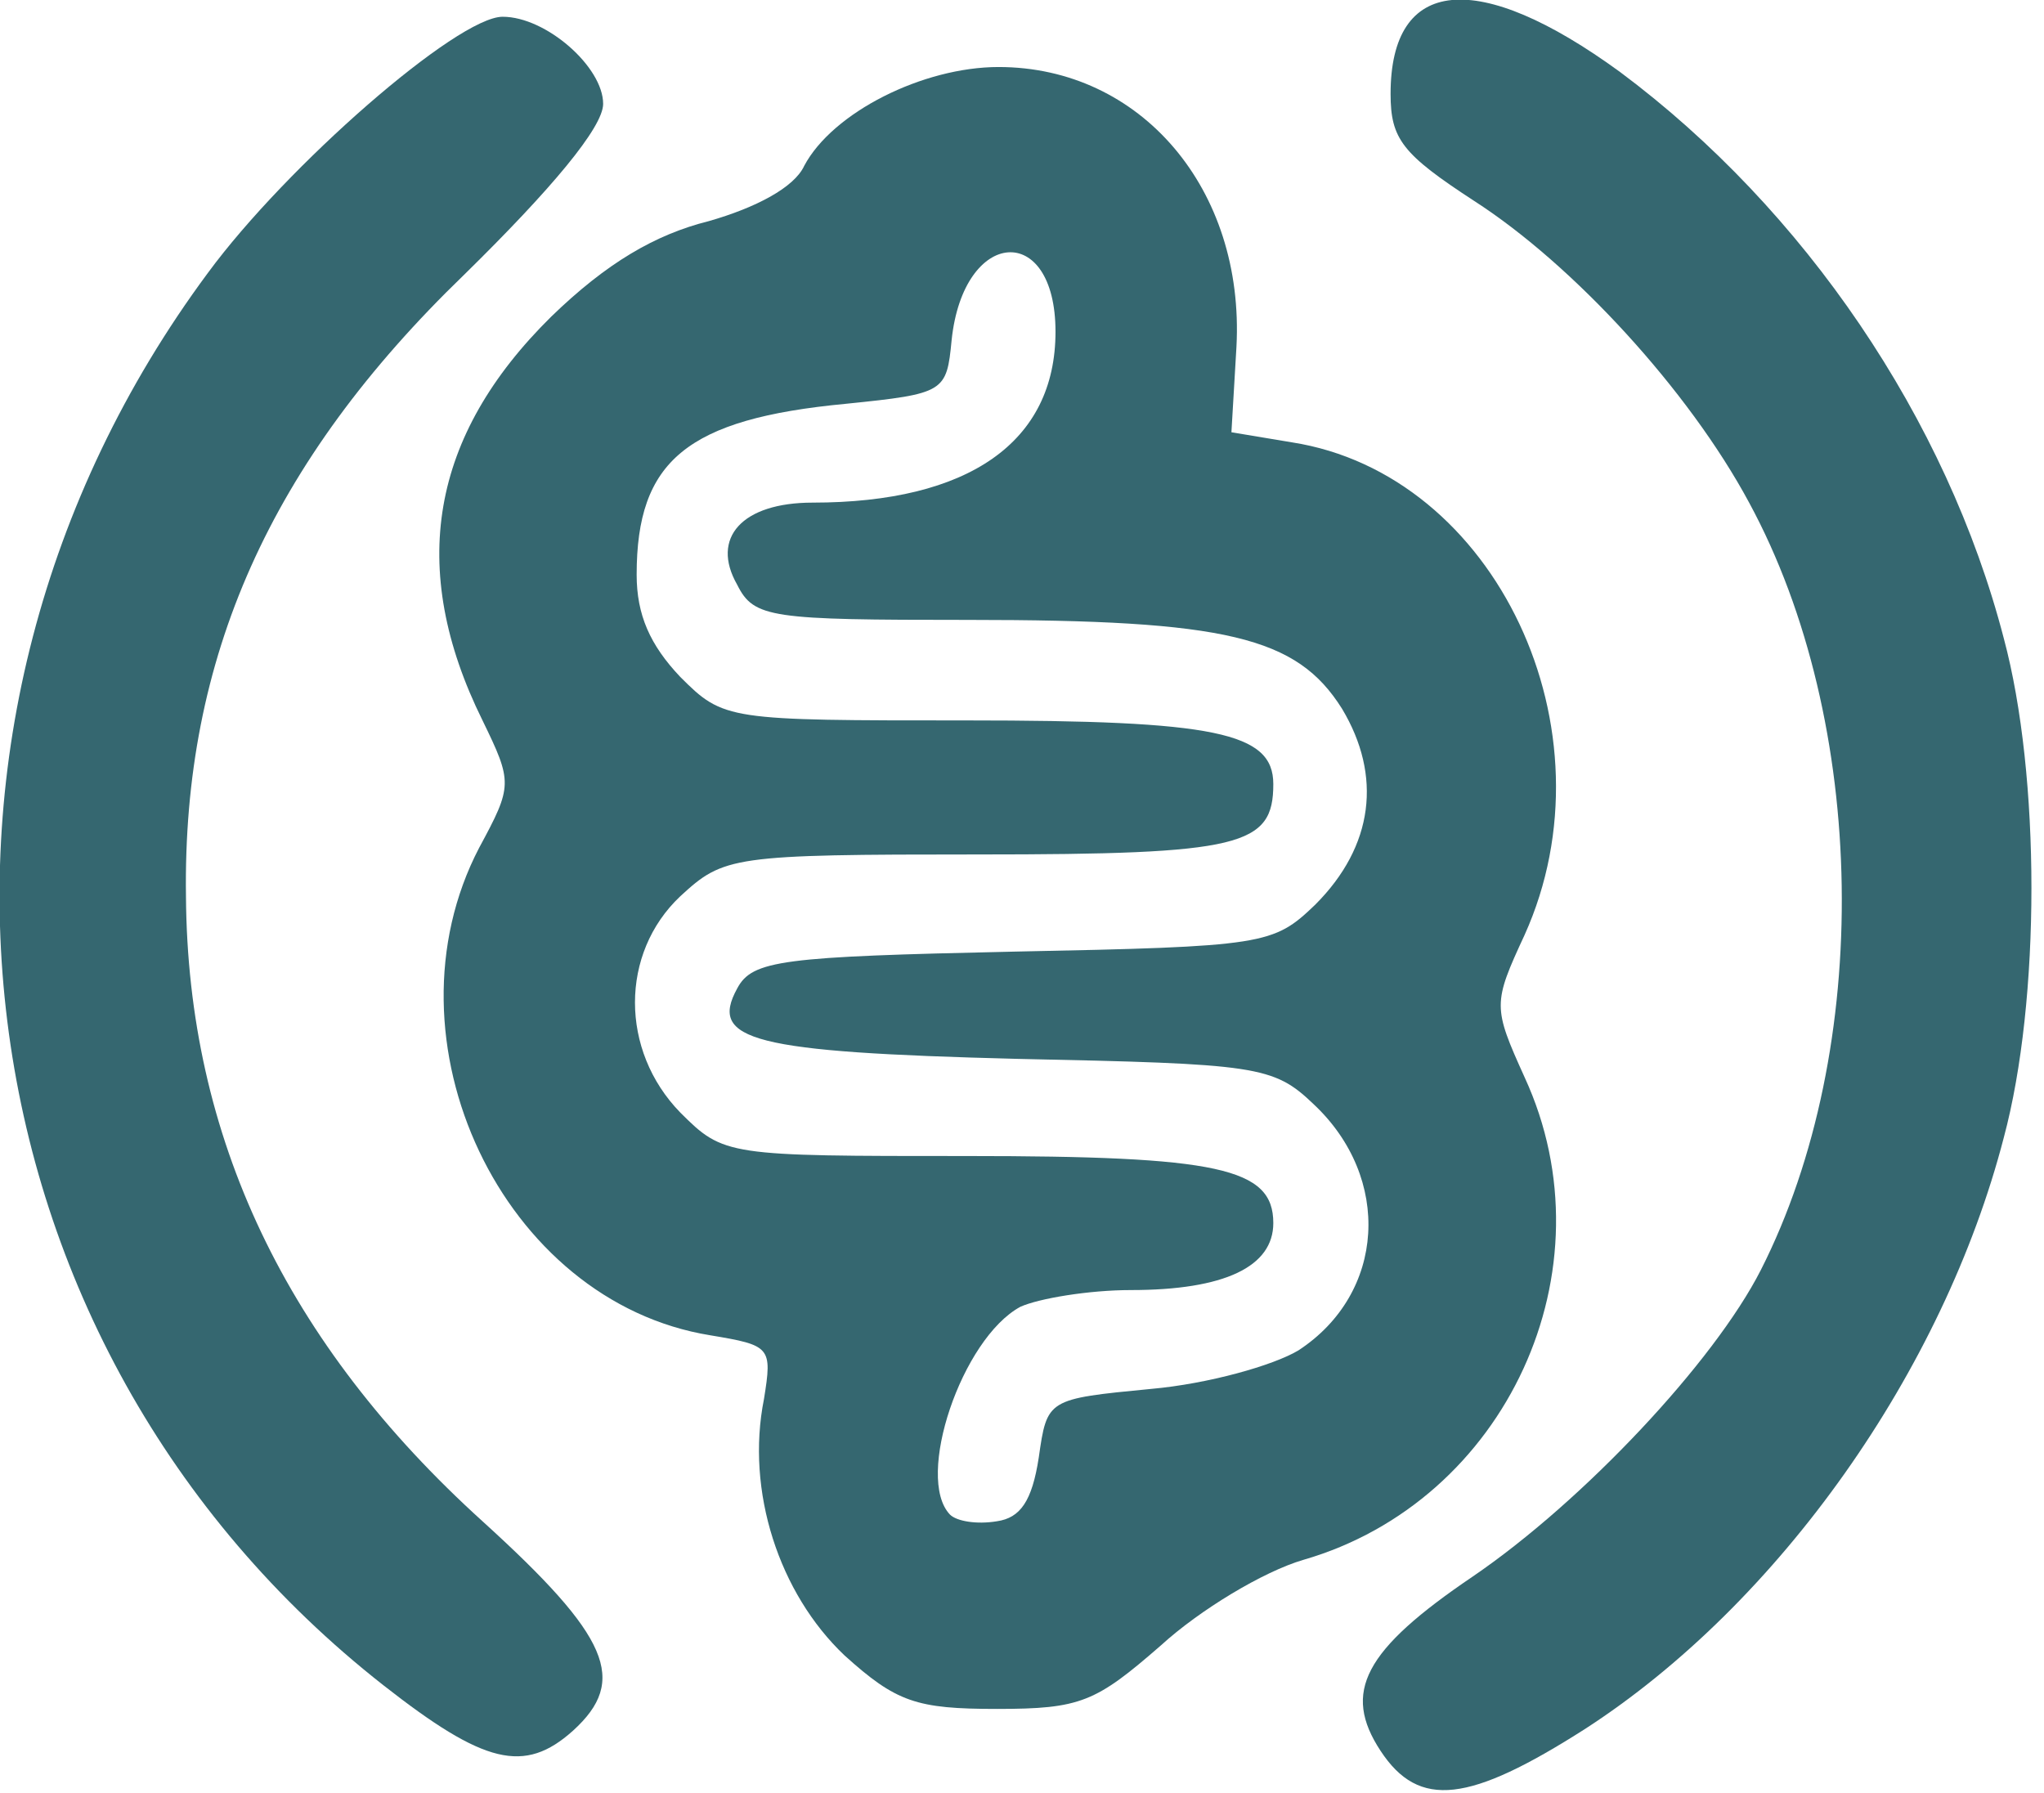
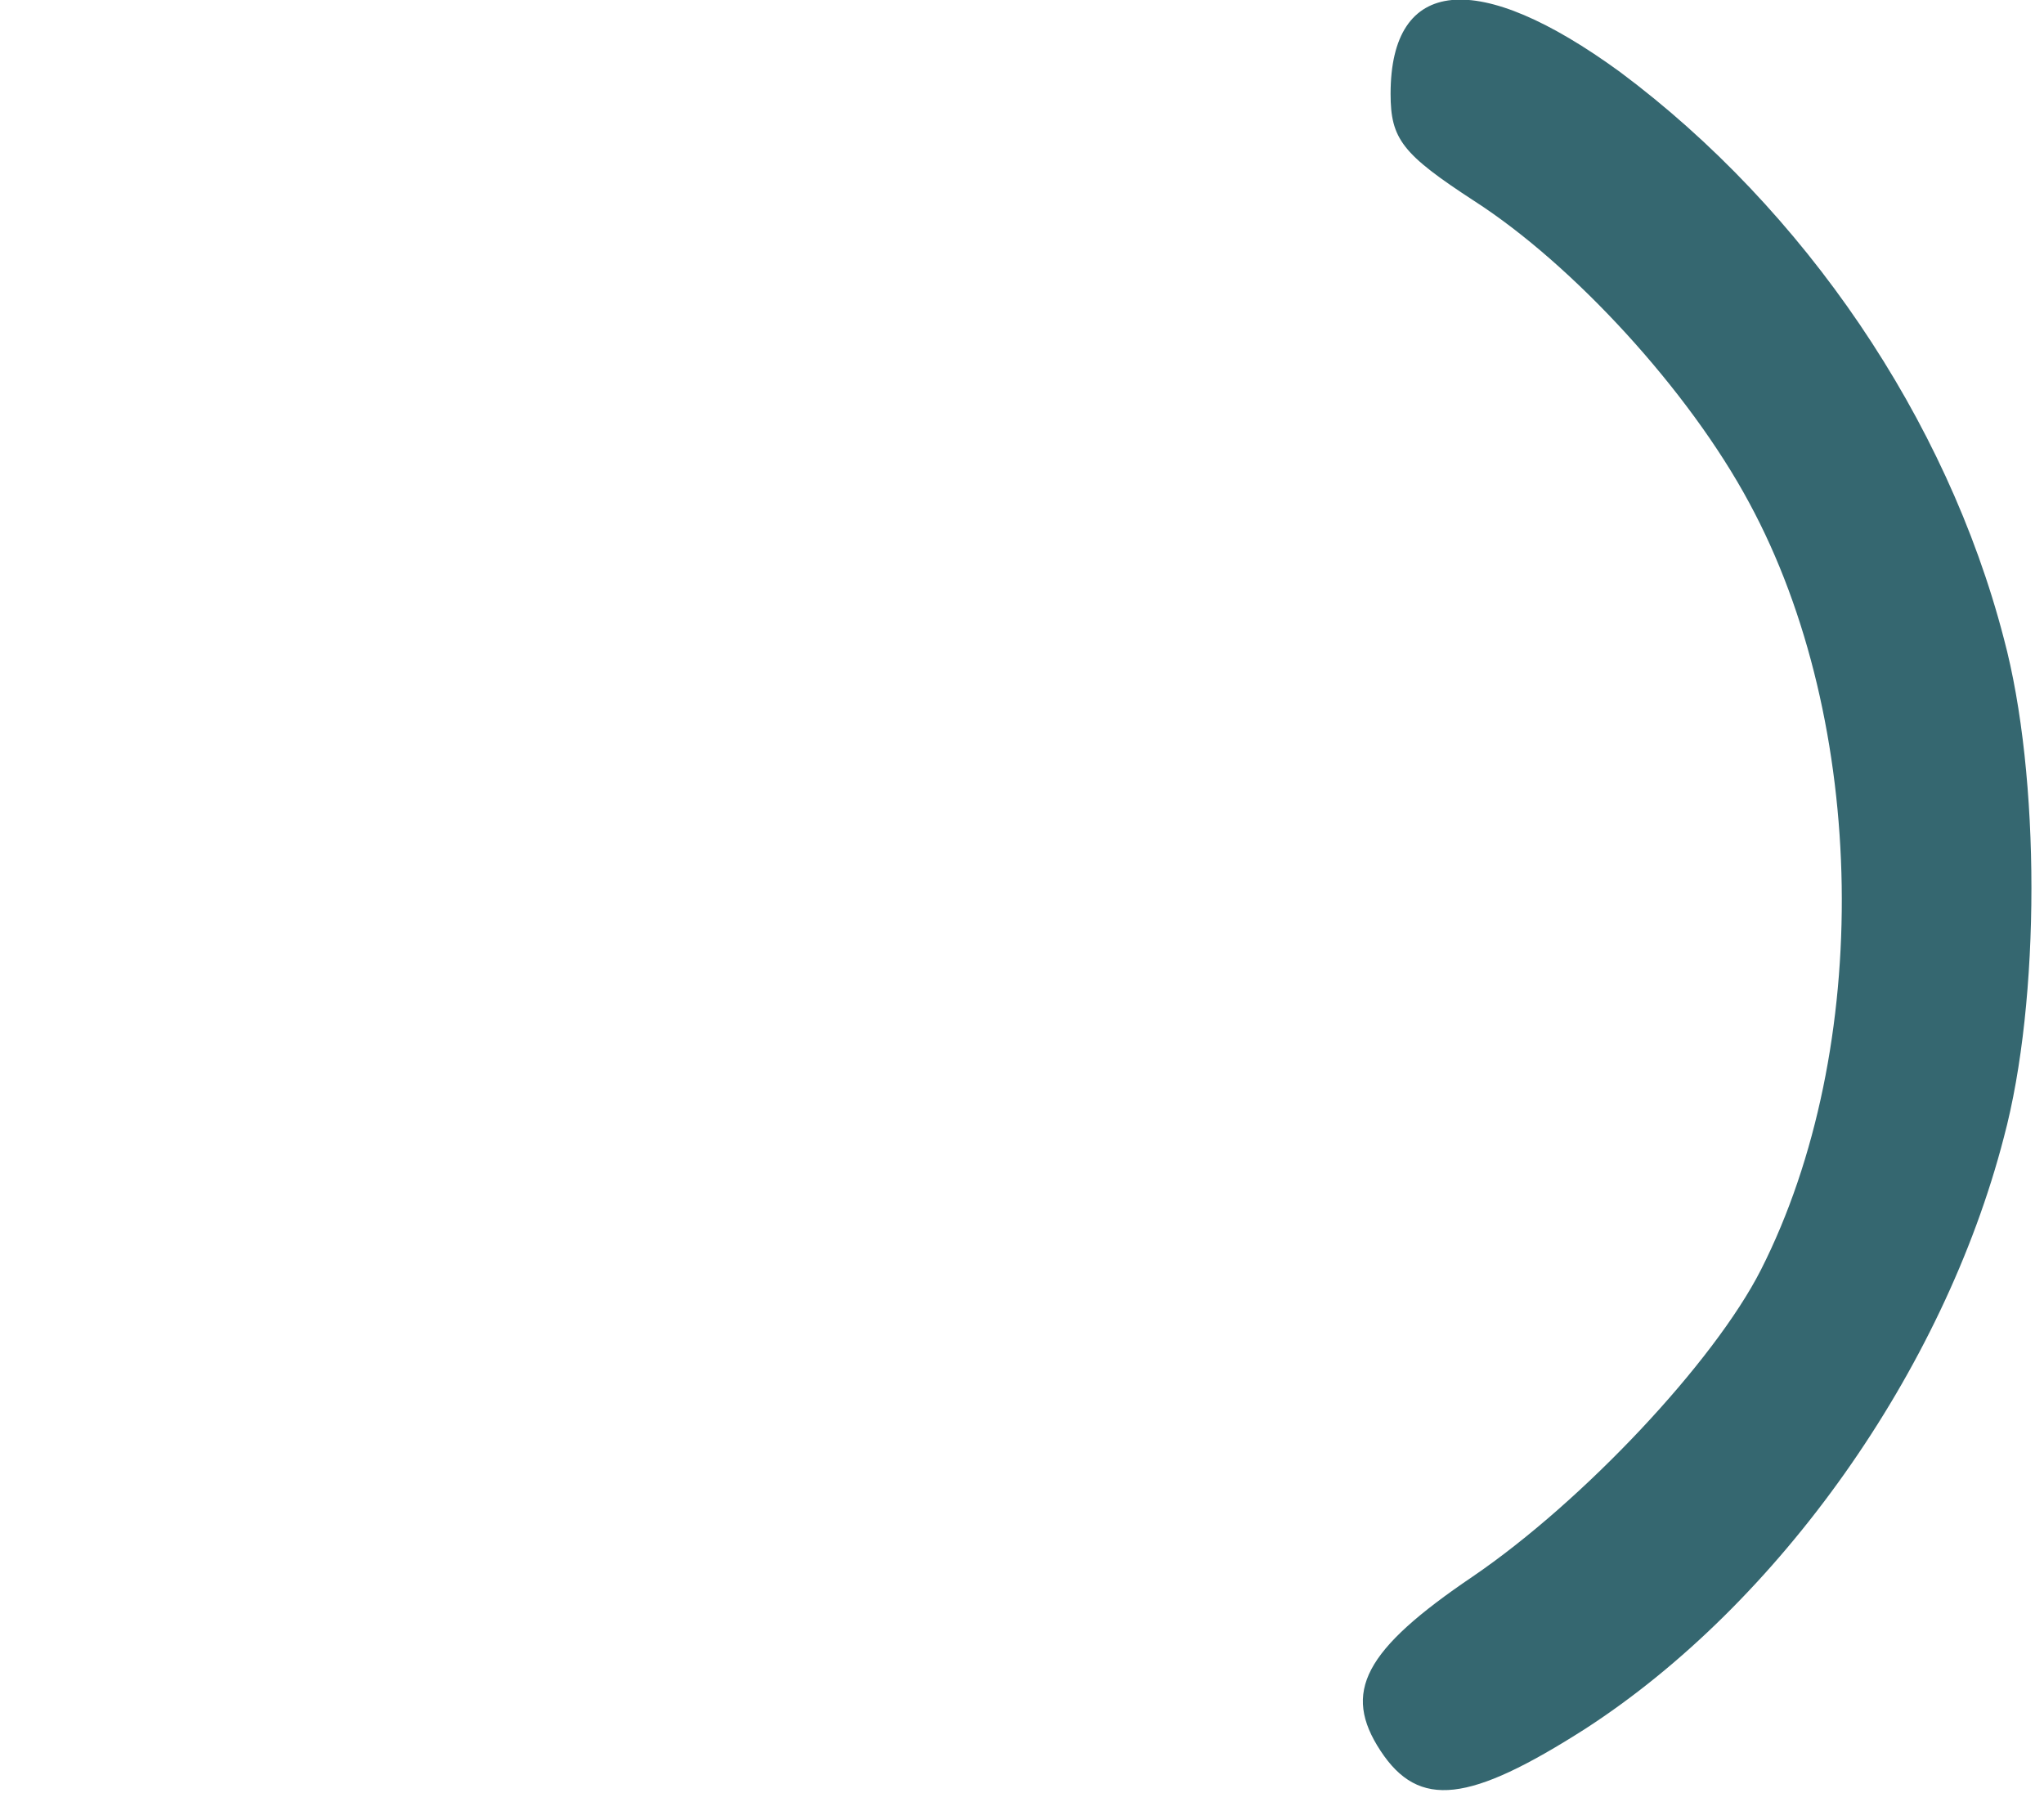
<svg xmlns="http://www.w3.org/2000/svg" version="1.0" width="122px" height="107px" viewBox="0 0 1220 1070" preserveAspectRatio="xMidYMid meet">
  <g id="layer101" fill="#356770" stroke="none">
    <path d="M824 1045 c-23 -35 -10 -60 55 -104 66 -45 144 -128 172 -183 67 -132 64 -327 -7 -458 -36 -67 -105 -142 -164 -180 -43 -28 -50 -37 -50 -64 0 -70 52 -75 137 -13 110 82 195 207 229 338 22 82 22 216 0 298 -36 139 -134 278 -250 353 -69 44 -99 48 -122 13z" />
-     <path d="M229 1006 c-259 -203 -305 -573 -105 -843 47 -64 149 -153 176 -153 26 0 60 30 60 52 0 14 -31 51 -83 102 -116 112 -168 229 -166 371 1 144 60 267 177 373 76 69 87 95 54 125 -29 26 -53 20 -113 -27z" />
-     <path d="M504 988 c-39 -37 -59 -98 -48 -153 5 -31 4 -32 -32 -38 -124 -20 -198 -176 -138 -291 20 -37 20 -39 2 -76 -45 -91 -31 -170 41 -241 33 -32 62 -49 94 -57 28 -8 51 -20 57 -33 17 -32 71 -59 116 -59 85 0 147 73 142 167 l-3 51 36 6 c122 19 194 172 139 294 -19 41 -19 43 0 85 53 115 -11 253 -132 288 -24 7 -62 30 -85 51 -39 34 -48 38 -98 38 -48 0 -60 -4 -91 -32z m116 -118 c5 -35 5 -35 67 -41 34 -3 73 -14 88 -23 52 -34 56 -103 9 -147 -24 -23 -34 -24 -177 -27 -158 -4 -184 -11 -167 -42 9 -17 27 -19 165 -22 150 -3 155 -4 180 -28 35 -35 40 -77 16 -117 -27 -43 -69 -53 -223 -53 -118 0 -128 -1 -138 -21 -16 -28 3 -49 45 -49 93 0 145 -36 145 -102 0 -66 -55 -62 -62 5 -3 31 -4 32 -63 38 -95 9 -125 34 -125 102 0 24 8 42 26 61 26 26 28 26 171 26 148 0 183 7 183 38 0 37 -19 42 -176 42 -147 0 -152 1 -178 25 -36 34 -36 92 0 129 26 26 28 26 171 26 150 0 183 7 183 40 0 26 -29 40 -85 40 -25 0 -55 5 -66 10 -35 19 -63 102 -42 124 4 4 16 6 28 4 14 -2 21 -12 25 -38z" />
+     <path d="M229 1006 z" />
  </g>
</svg>